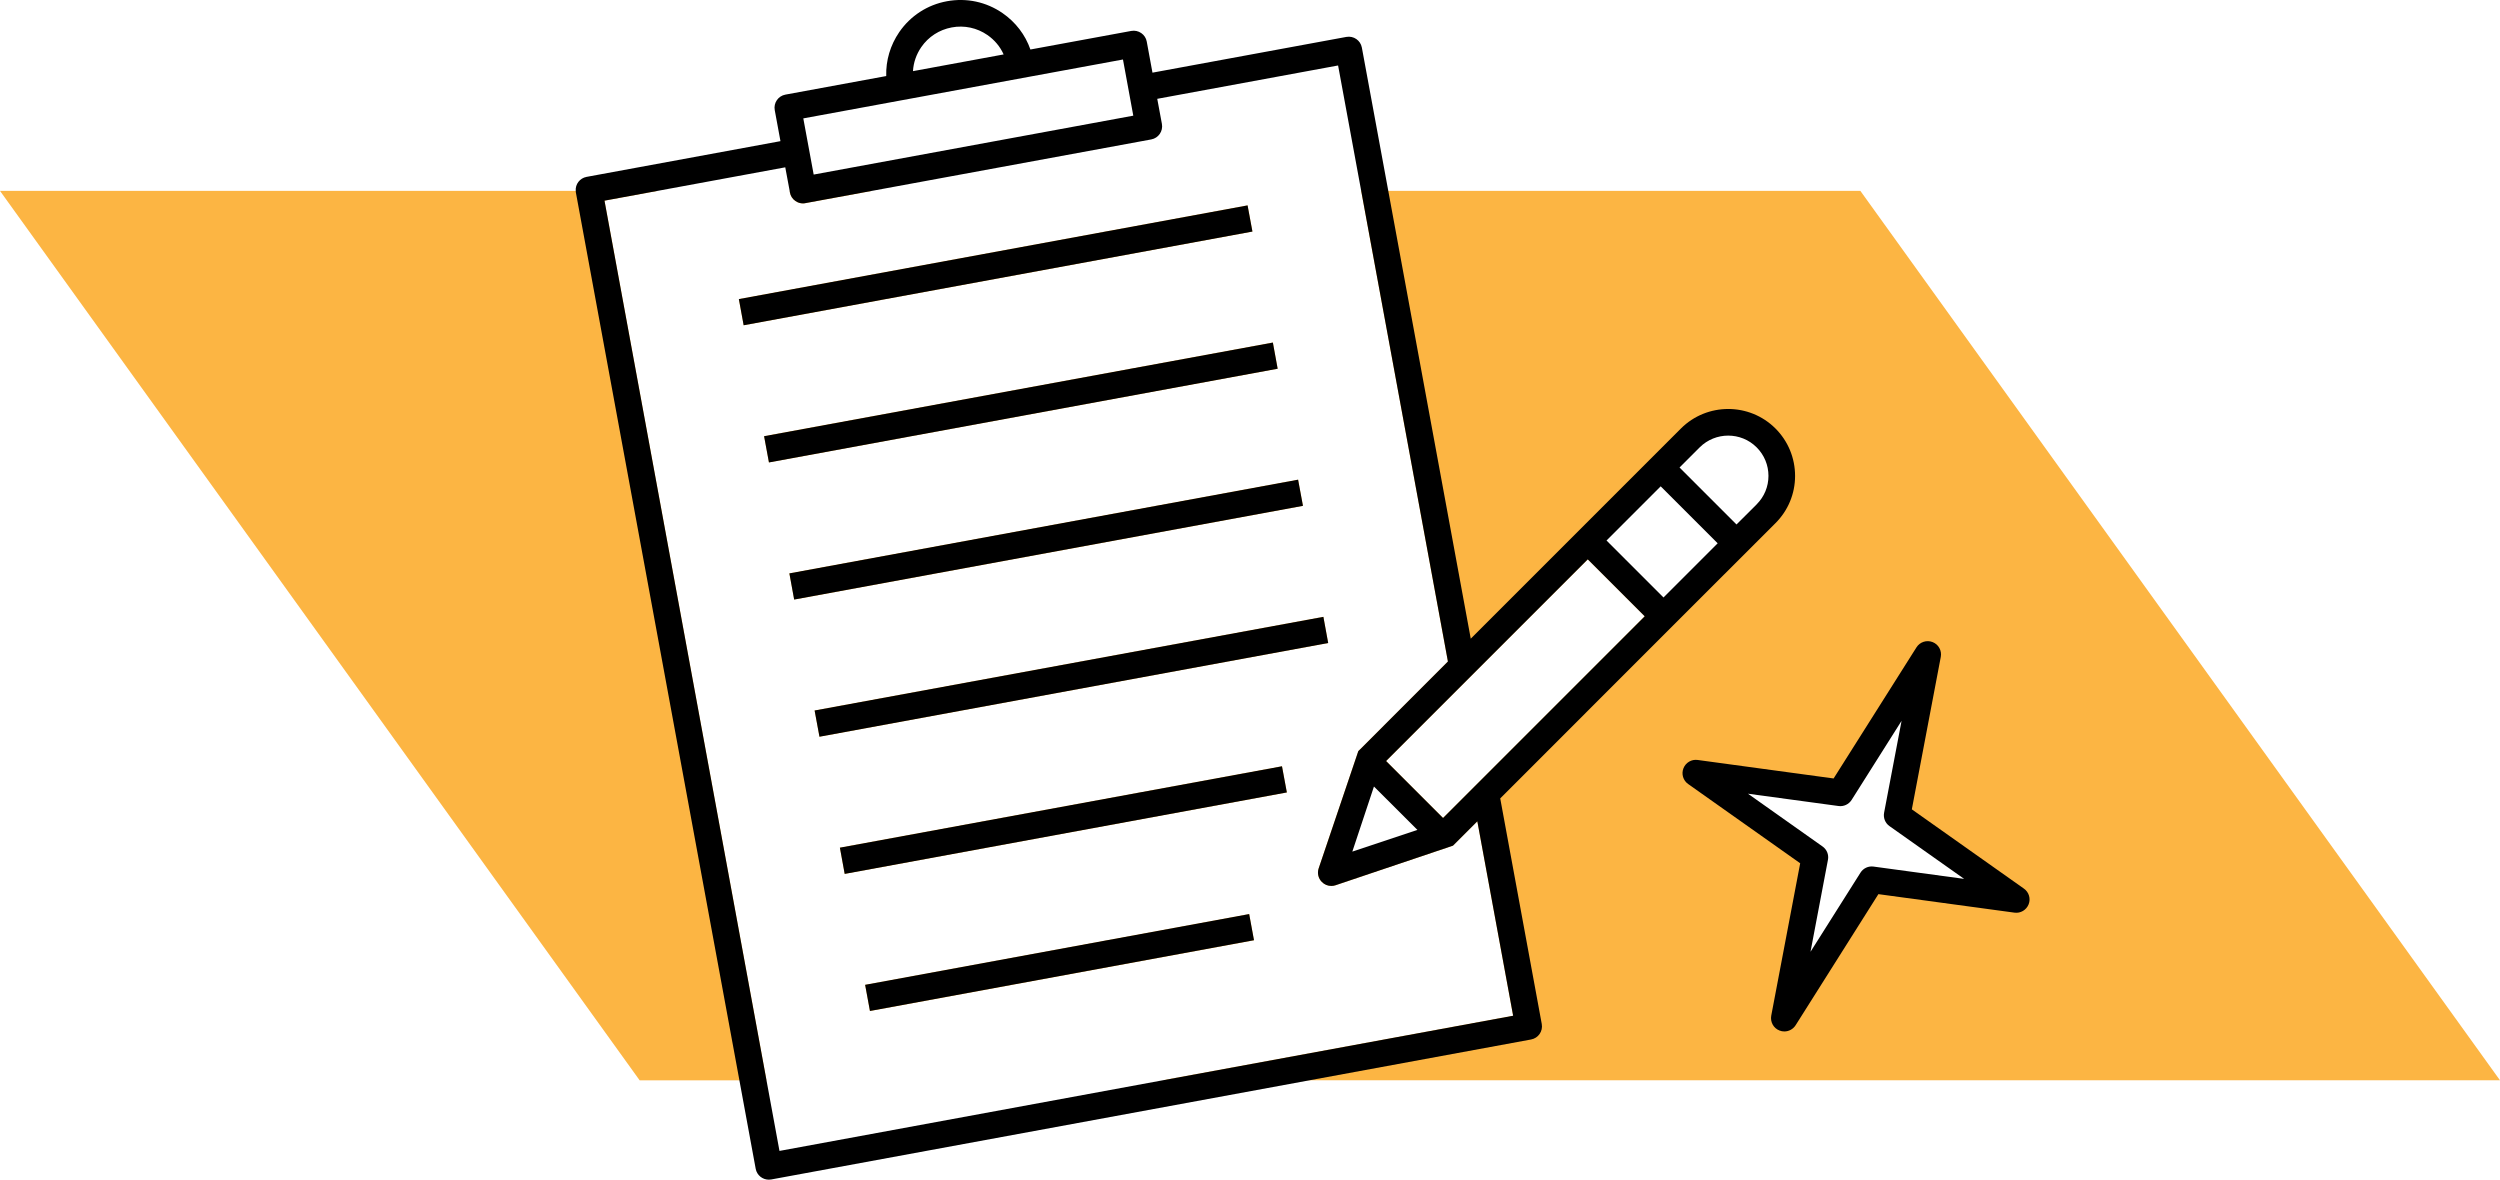
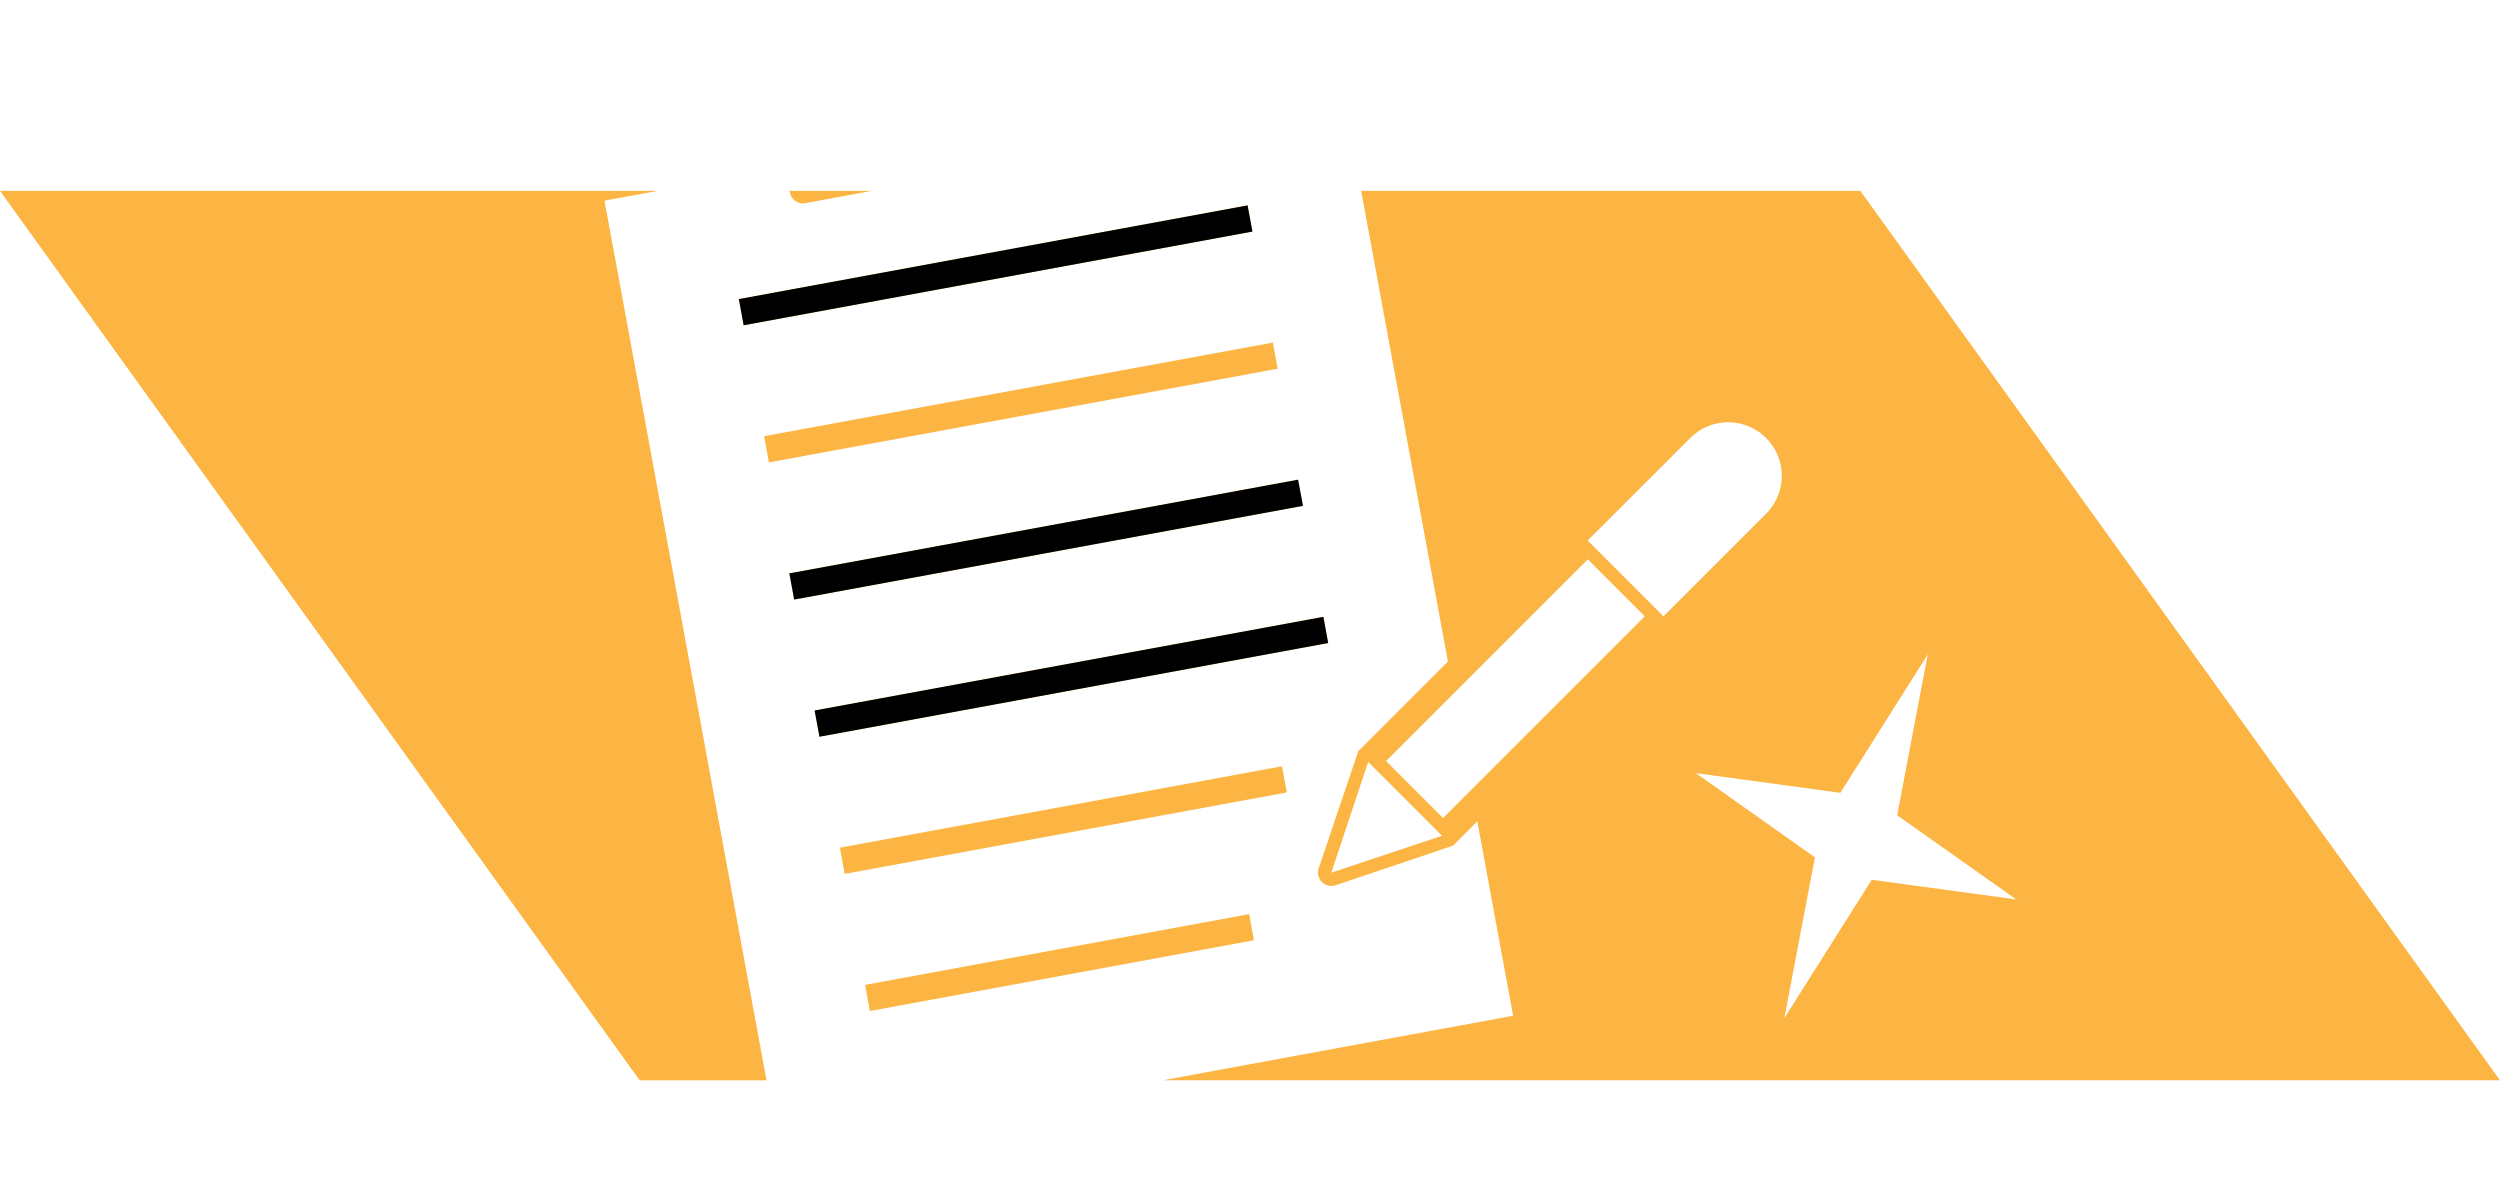
<svg xmlns="http://www.w3.org/2000/svg" id="Layer_1" version="1.1" viewBox="0 0 2500 1179.67">
  <defs>
    <style>
      .st0 {
        fill: #fcb543;
      }
    </style>
  </defs>
  <path class="st0" d="M1860.37,190.88h-499.19l86.73,470.64-87.66,87.72-1.93,1.86-39.67,117.34c-1.6,4.79-.33,10.05,3.26,13.58,2.53,2.6,5.92,3.93,9.38,3.93,1.4,0,2.8-.2,4.19-.67l117.48-39.6,24.36-24.36,35.81,194.42-350.43,64.56h1337.29L1860.37,190.88ZM1651.31,476.95l18.84-18.84,20.1-20.17c20.97-20.9,54.91-20.9,75.81,0,20.97,20.97,20.97,54.91,0,75.81l-102.57,102.57-75.81-75.81,63.63-63.56h0ZM1814.91,857.33l-119.07-84.2,144.5,19.7,87.39-138.37-30.55,160.8,119.07,84.2-144.5-19.7-87.39,138.38,30.55-160.8h0ZM1331.3,872.64l36.87-110.75,73.88,73.88-110.75,36.87ZM1443.05,817.99l-56.97-56.97,201.67-201.67,56.97,56.97-201.67,201.67h0ZM1323.38,616.85l-508.77,93.65,4.86,26.22,508.71-93.71-4.79-26.16h0ZM1298.09,479.68l-508.71,93.71,4.79,26.16,508.77-93.71-4.86-26.16h.01ZM1281.98,766.28l-442.08,81.4,4.79,26.22,442.15-81.47-4.86-26.16h0ZM1272.86,342.56l-508.77,93.65,4.86,26.22,508.71-93.71-4.79-26.16h0ZM1249.17,914.1l-384.04,70.75,4.79,26.16,384.04-70.75-4.79-26.16h0ZM1247.57,205.39l-508.71,93.71,4.79,26.16,508.77-93.71-4.86-26.16h.01ZM789.65,190.88l.27,1.6c.6,3.46,2.6,6.52,5.52,8.52,2.26,1.6,4.86,2.4,7.52,2.4.8,0,1.66-.07,2.46-.27l66.49-12.25h-82.27,0ZM604.48,200.66l53.11-9.78H0l639.63,889.42h126.86l-162-879.64h-.01Z" />
-   <path d="M2023.91,888.61l-112.08-79.27,28.95-152.42c1.2-6.26-2.2-12.51-8.19-14.84-5.92-2.33-12.71-.13-16.11,5.26l-82.87,131.12-135.98-18.5c-6.06-.86-11.91,2.6-14.18,8.32-2.26,5.66-.33,12.18,4.66,15.71l112.08,79.27-28.95,152.42c-1.13,6.26,2.26,12.51,8.25,14.84,1.6.66,3.19.93,4.86.93,4.46,0,8.72-2.26,11.25-6.19l82.8-131.12,136.05,18.5c6.06.87,11.91-2.6,14.18-8.32,2.26-5.66.33-12.18-4.73-15.71h0ZM1873.55,866.58c-5.19-.73-10.25,1.66-13.05,6.06l-49.99,79.14,17.44-91.98c1-5.12-1.13-10.32-5.39-13.31l-74.61-52.78,90.59,12.31c5.13.73,10.25-1.66,13.05-6.06l49.99-79.14-17.5,91.98c-.93,5.13,1.13,10.32,5.39,13.31l74.68,52.78-90.59-12.31h-.01Z" />
  <g>
-     <rect x="864.31" y="949.23" width="390.5" height="26.59" transform="translate(-156.87 207.93) rotate(-10.44)" />
-     <polygon points="1286.84 792.43 844.69 873.9 839.9 847.68 1281.98 766.28 1286.84 792.43" />
    <polygon points="1328.17 643.01 819.47 736.72 814.61 710.5 1323.38 616.85 1328.17 643.01" />
    <polygon points="1302.95 505.83 794.17 599.55 789.38 573.39 1298.09 479.68 1302.95 505.83" />
-     <polygon points="1277.65 368.72 768.95 462.44 764.09 436.21 1272.86 342.56 1277.65 368.72" />
    <polygon points="1252.43 231.55 743.66 325.26 738.86 299.1 1247.57 205.39 1252.43 231.55" />
  </g>
-   <path d="M1775.45,428.49c-26.02-26.02-68.49-26.02-94.58.07l-210.12,210.12-82.47-447.81-26.42-143.3c-1.33-7.19-8.25-11.98-15.51-10.65l-193.88,35.74-5.72-31.08c-.6-3.46-2.6-6.52-5.52-8.52-2.93-2-6.52-2.79-9.98-2.13l-100.84,18.57c-5.13-14.71-14.78-27.35-27.89-36.41-16.31-11.25-36.07-15.44-55.58-11.85-19.43,3.53-36.41,14.51-47.66,30.82-8.99,13.11-13.51,28.42-13.05,43.99l-100.84,18.57c-7.19,1.33-11.98,8.25-10.65,15.51l5.72,31.02-193.95,35.74c-6.66,1.26-11.32,7.32-10.78,13.98,0,.53.07,1.07.13,1.53l163.53,887.89,16.31,88.52c1.2,6.39,6.79,10.85,13.11,10.85.8,0,1.6-.07,2.4-.2l538.32-99.17,221.51-40.8c7.26-1.33,12.05-8.25,10.72-15.51l-41.53-225.57,172.65-172.72,102.57-102.5c12.65-12.65,19.63-29.42,19.63-47.26s-6.92-34.74-19.63-47.46v.02ZM1663.49,597.48l-56.97-56.97,54.18-54.18,56.97,56.97-54.18,54.18h0ZM1756.68,504.37l-20.17,20.1-56.97-56.97,20.1-20.1c15.77-15.71,41.33-15.71,56.97-.07,7.65,7.65,11.85,17.77,11.85,28.55s-4.19,20.83-11.78,28.42v.07h0ZM921.23,47.18c7.19-10.45,18.04-17.44,30.55-19.77s25.16.4,35.61,7.59c7.19,4.99,12.78,11.65,16.24,19.43l-90.65,16.71c.47-8.52,3.33-16.77,8.25-23.96h0ZM1122.97,59.49l10.32,56.18-319.61,58.9-10.38-56.17,319.68-58.9h-.01ZM1513.14,1015.74l-350.43,64.56-383.24,70.62-12.98-70.62-162-879.64,53.11-9.78,127.66-23.56,4.39,23.56.27,1.6c.6,3.46,2.6,6.52,5.52,8.52,2.26,1.6,4.86,2.4,7.52,2.4.8,0,1.66-.07,2.46-.27l66.49-12.25,279.35-51.45c7.19-1.33,11.98-8.25,10.65-15.51l-4.66-25.09,180.84-33.35,23.1,125.39,86.73,470.64-87.66,87.72-1.93,1.86-39.67,117.34c-1.6,4.79-.33,10.05,3.26,13.58,2.53,2.6,5.92,3.93,9.38,3.93,1.4,0,2.8-.2,4.19-.67l117.48-39.6,24.36-24.36,35.81,194.42h0ZM1352.33,851.6l21.63-65.09,43.46,43.4-65.09,21.7h0ZM1443.05,817.99l-56.97-56.97,201.67-201.67,56.97,56.97-201.67,201.67h0Z" />
</svg>